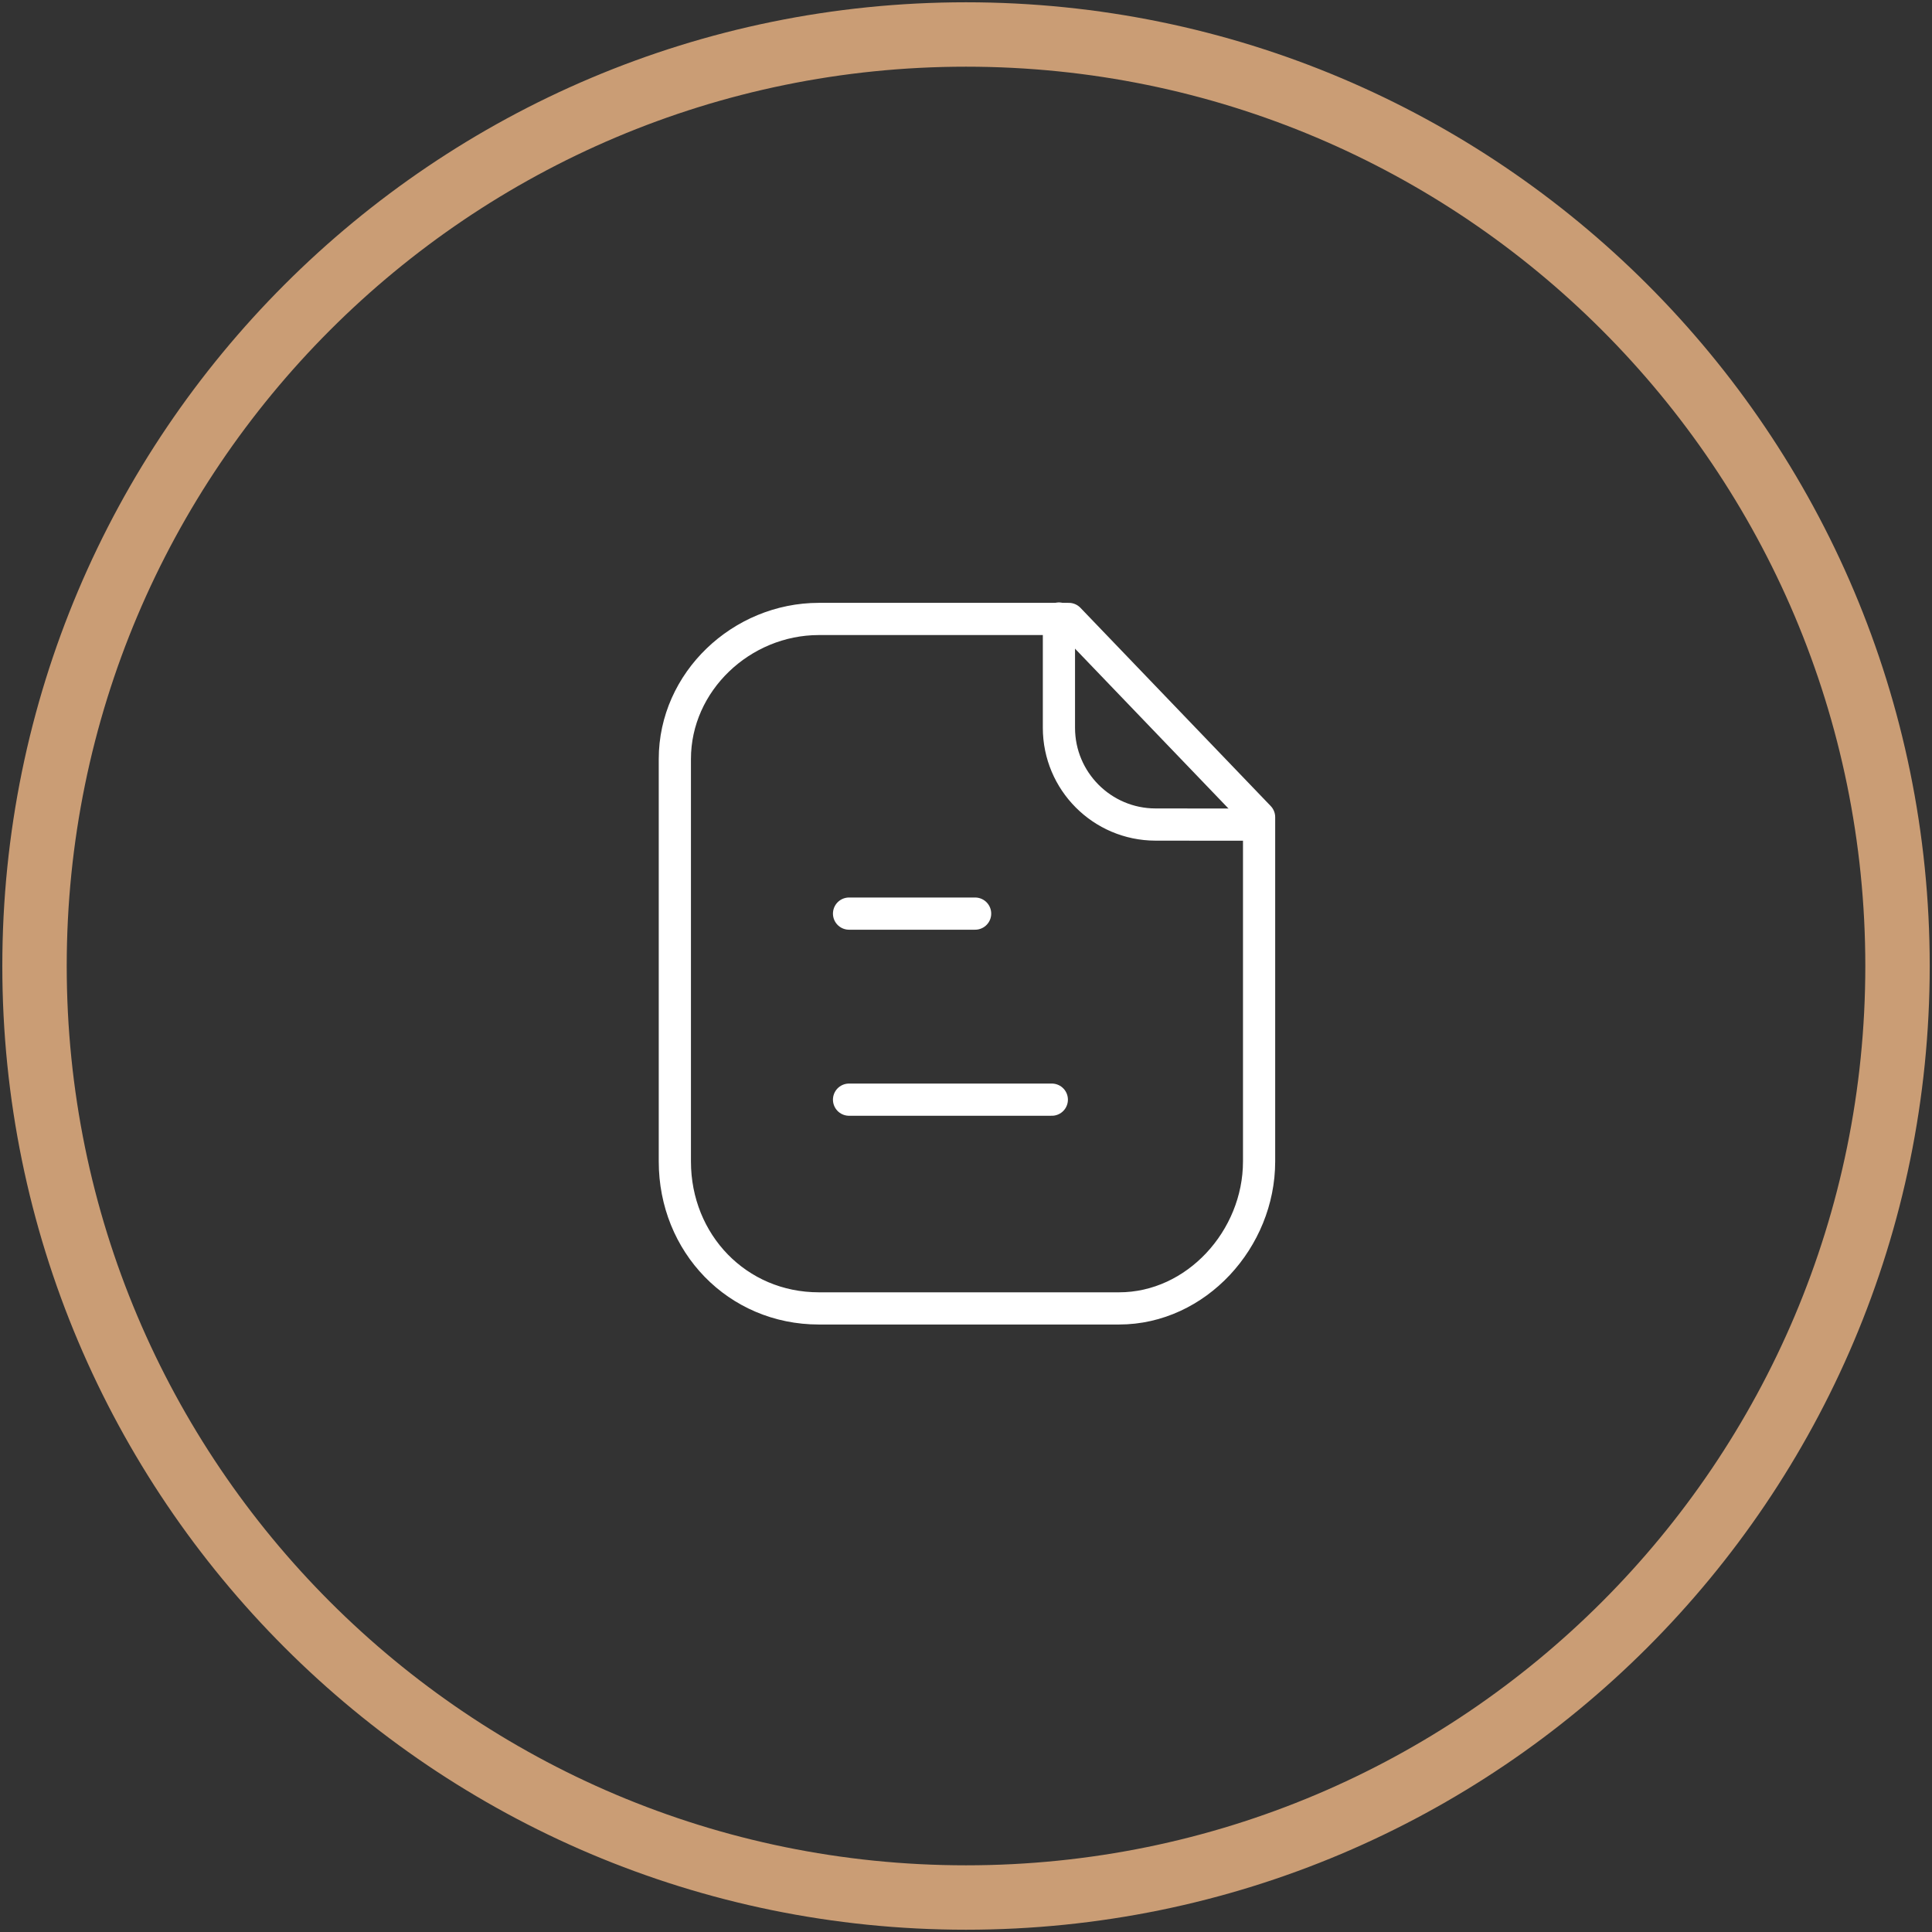
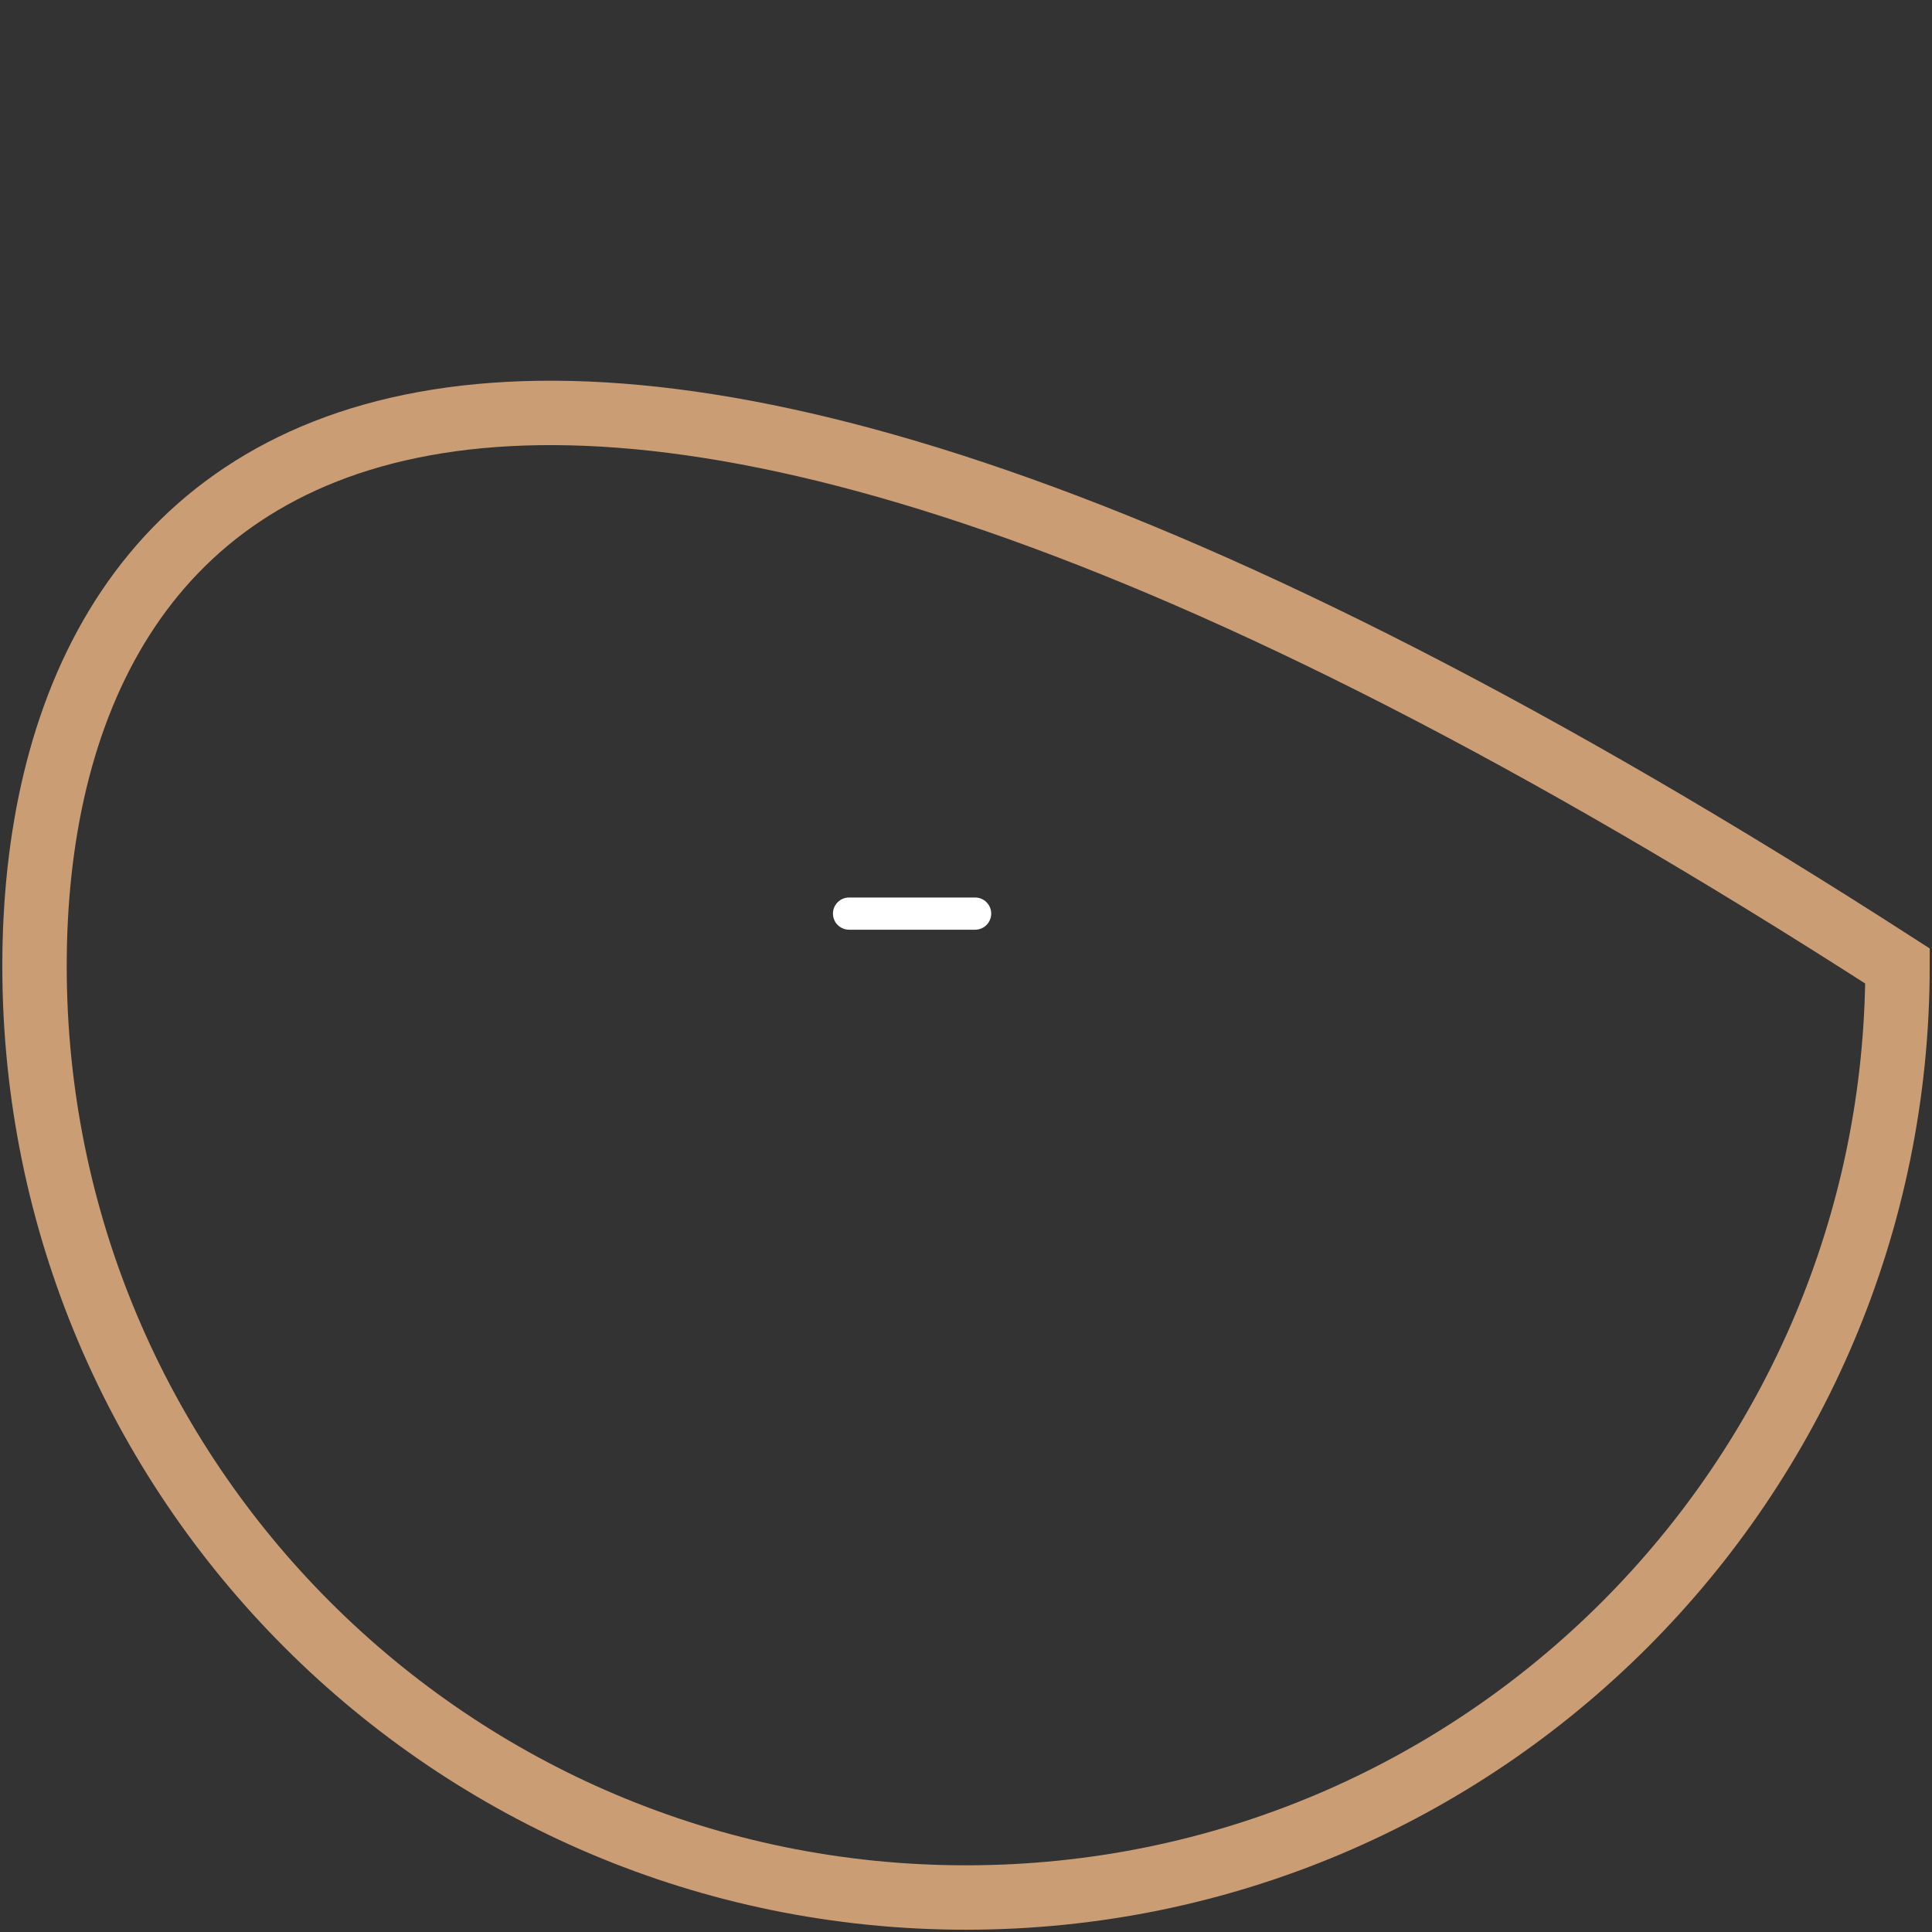
<svg xmlns="http://www.w3.org/2000/svg" width="60" height="60" viewBox="0 0 60 60" fill="none">
  <rect x="0" y="0" width="60" height="60" fill="#333333" stroke="none" />
-   <path d="M30 58.929C45.977 58.929 58.929 45.977 58.929 30C58.929 14.023 45.977 1.071 30 1.071C14.023 1.071 1.072 14.023 1.072 30C1.072 45.977 14.023 58.929 30 58.929Z" stroke="#CA9D75" stroke-width="2" />
-   <path fill-rule="evenodd" clip-rule="evenodd" d="M33.193 19.222H25.431C23.029 19.222 20.958 21.169 20.958 23.573V36.071C20.958 38.61 22.893 40.634 25.431 40.634H34.752C37.155 40.634 39.102 38.476 39.102 36.071V25.378L33.193 19.222Z" stroke="white" stroke-linecap="round" stroke-linejoin="round" />
-   <path d="M32.886 19.209V22.602C32.886 24.259 34.227 25.603 35.882 25.607C37.419 25.61 38.99 25.611 39.096 25.604" stroke="white" stroke-linecap="round" stroke-linejoin="round" />
-   <path d="M32.665 34.151H26.368" stroke="white" stroke-linecap="round" stroke-linejoin="round" />
+   <path d="M30 58.929C45.977 58.929 58.929 45.977 58.929 30C14.023 1.071 1.072 14.023 1.072 30C1.072 45.977 14.023 58.929 30 58.929Z" stroke="#CA9D75" stroke-width="2" />
  <path d="M30.283 28.373H26.368" stroke="white" stroke-linecap="round" stroke-linejoin="round" />
</svg>